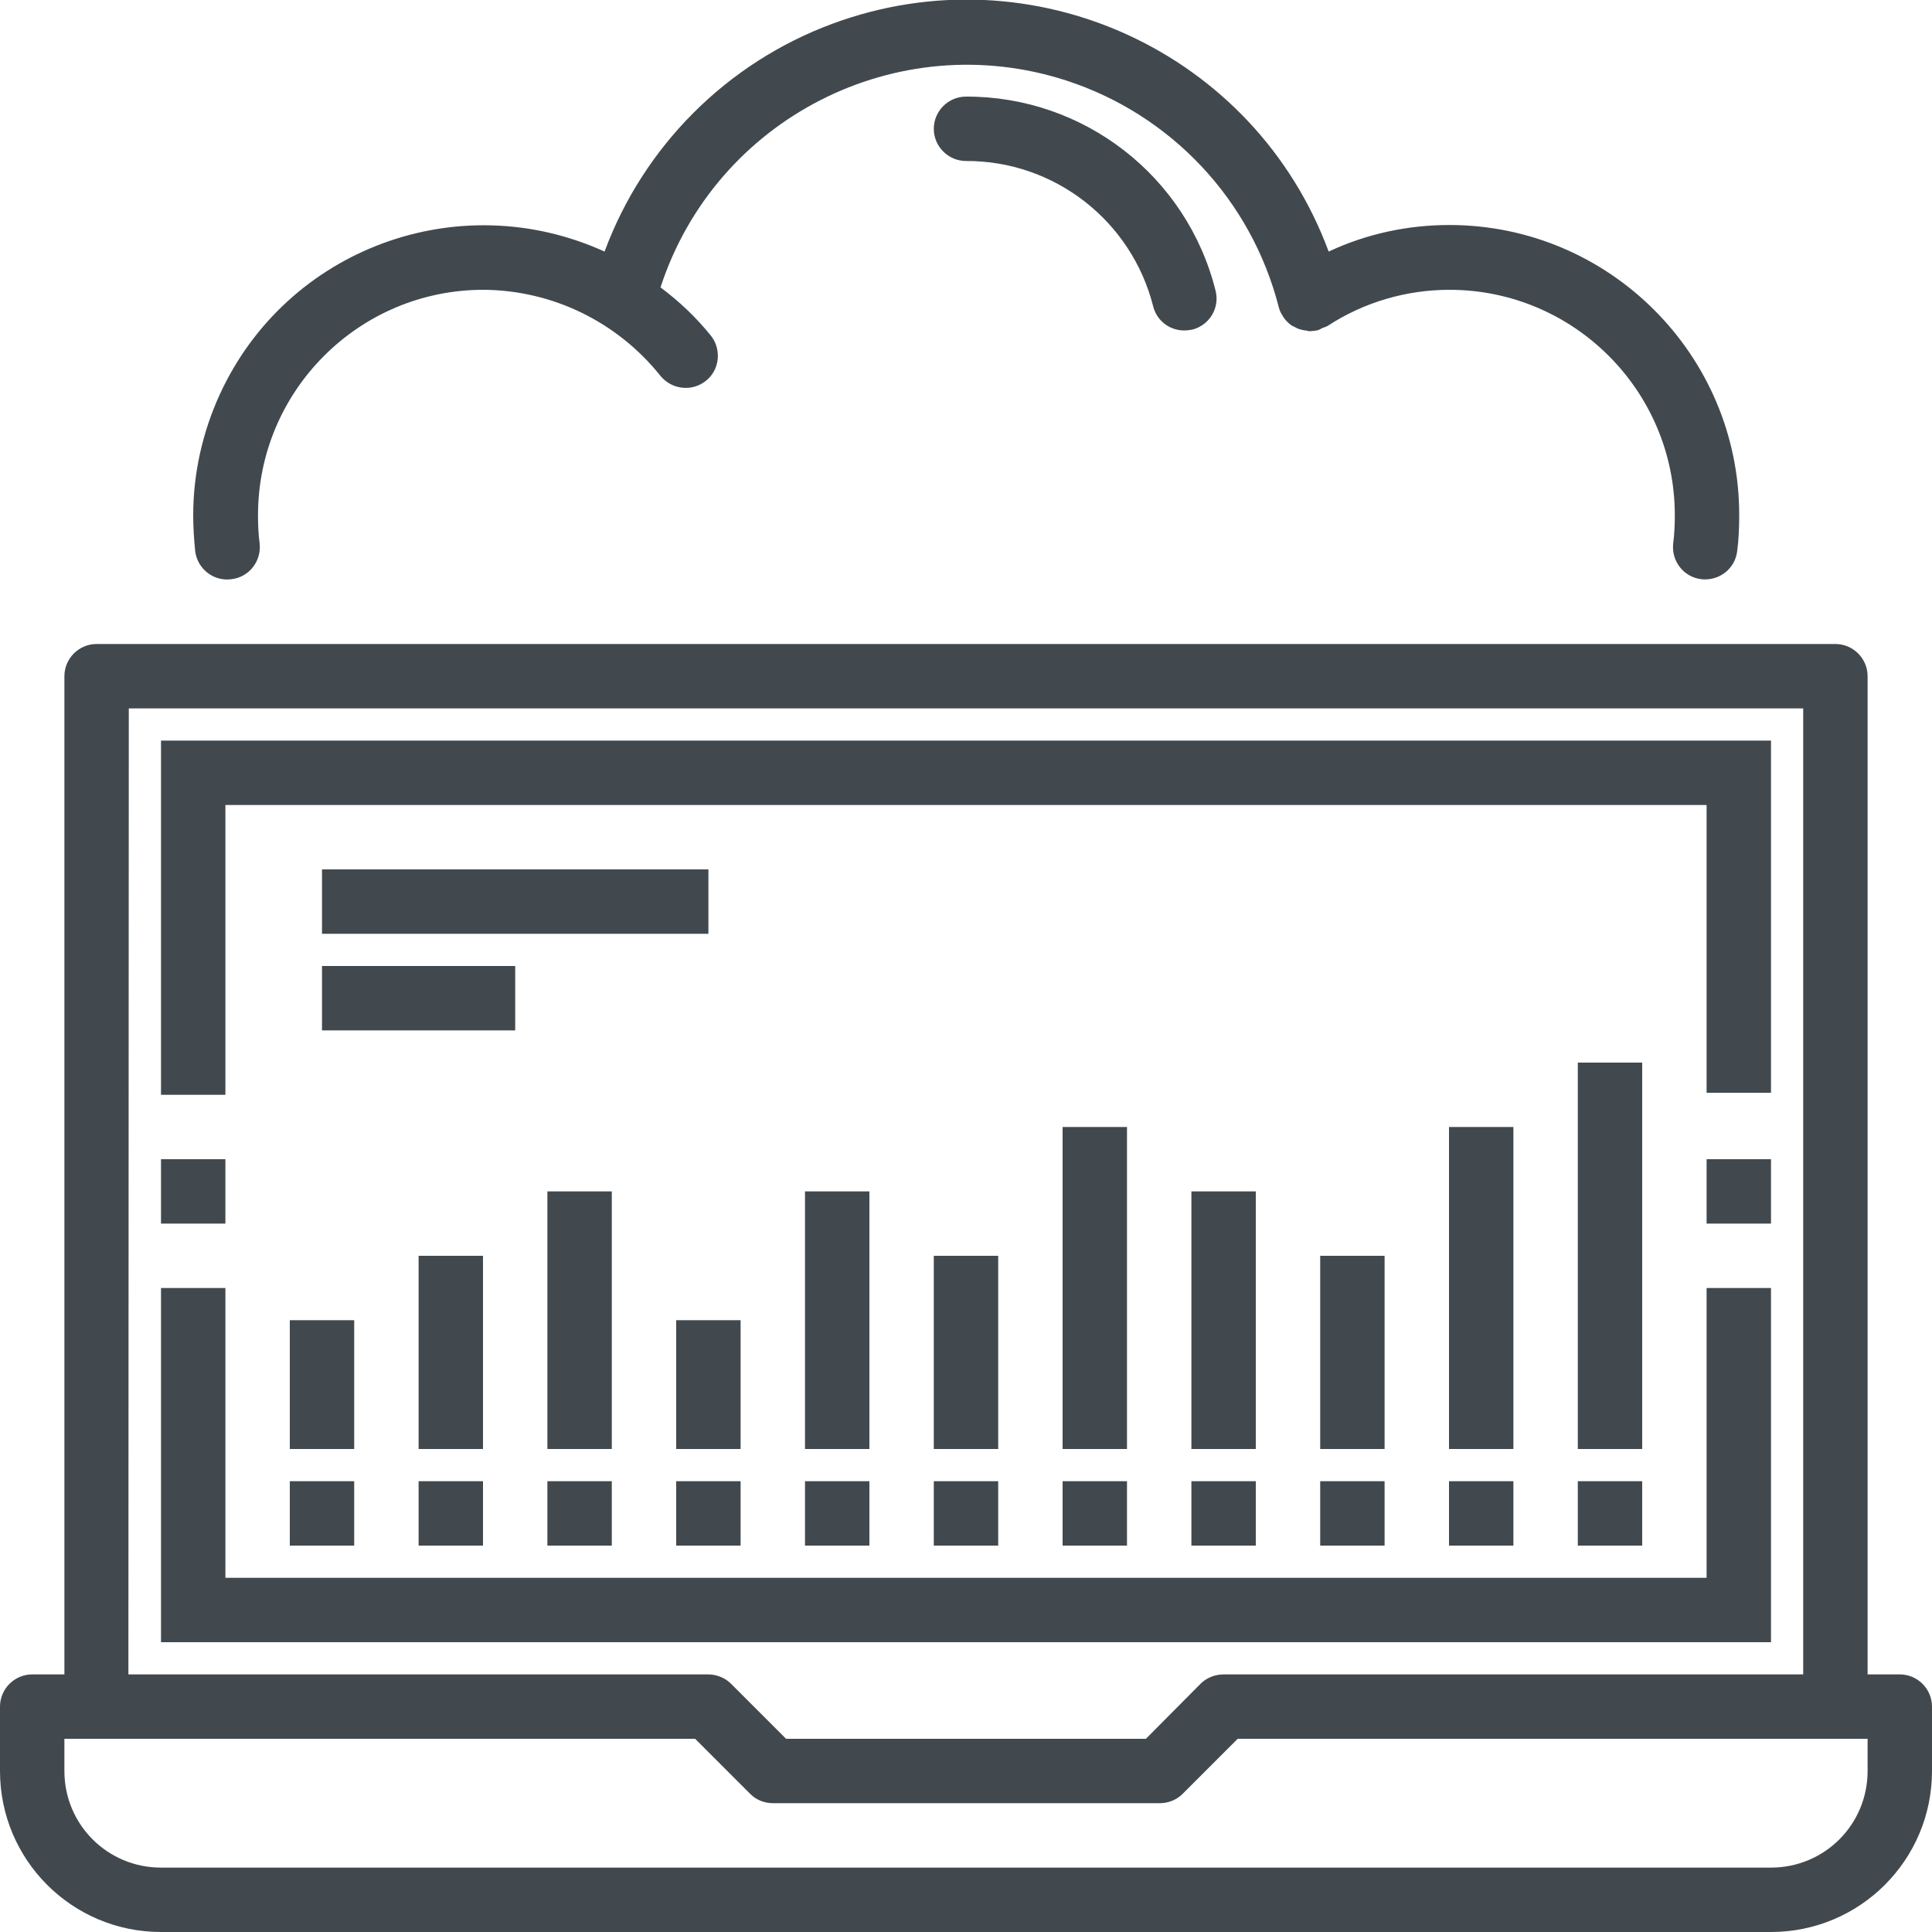
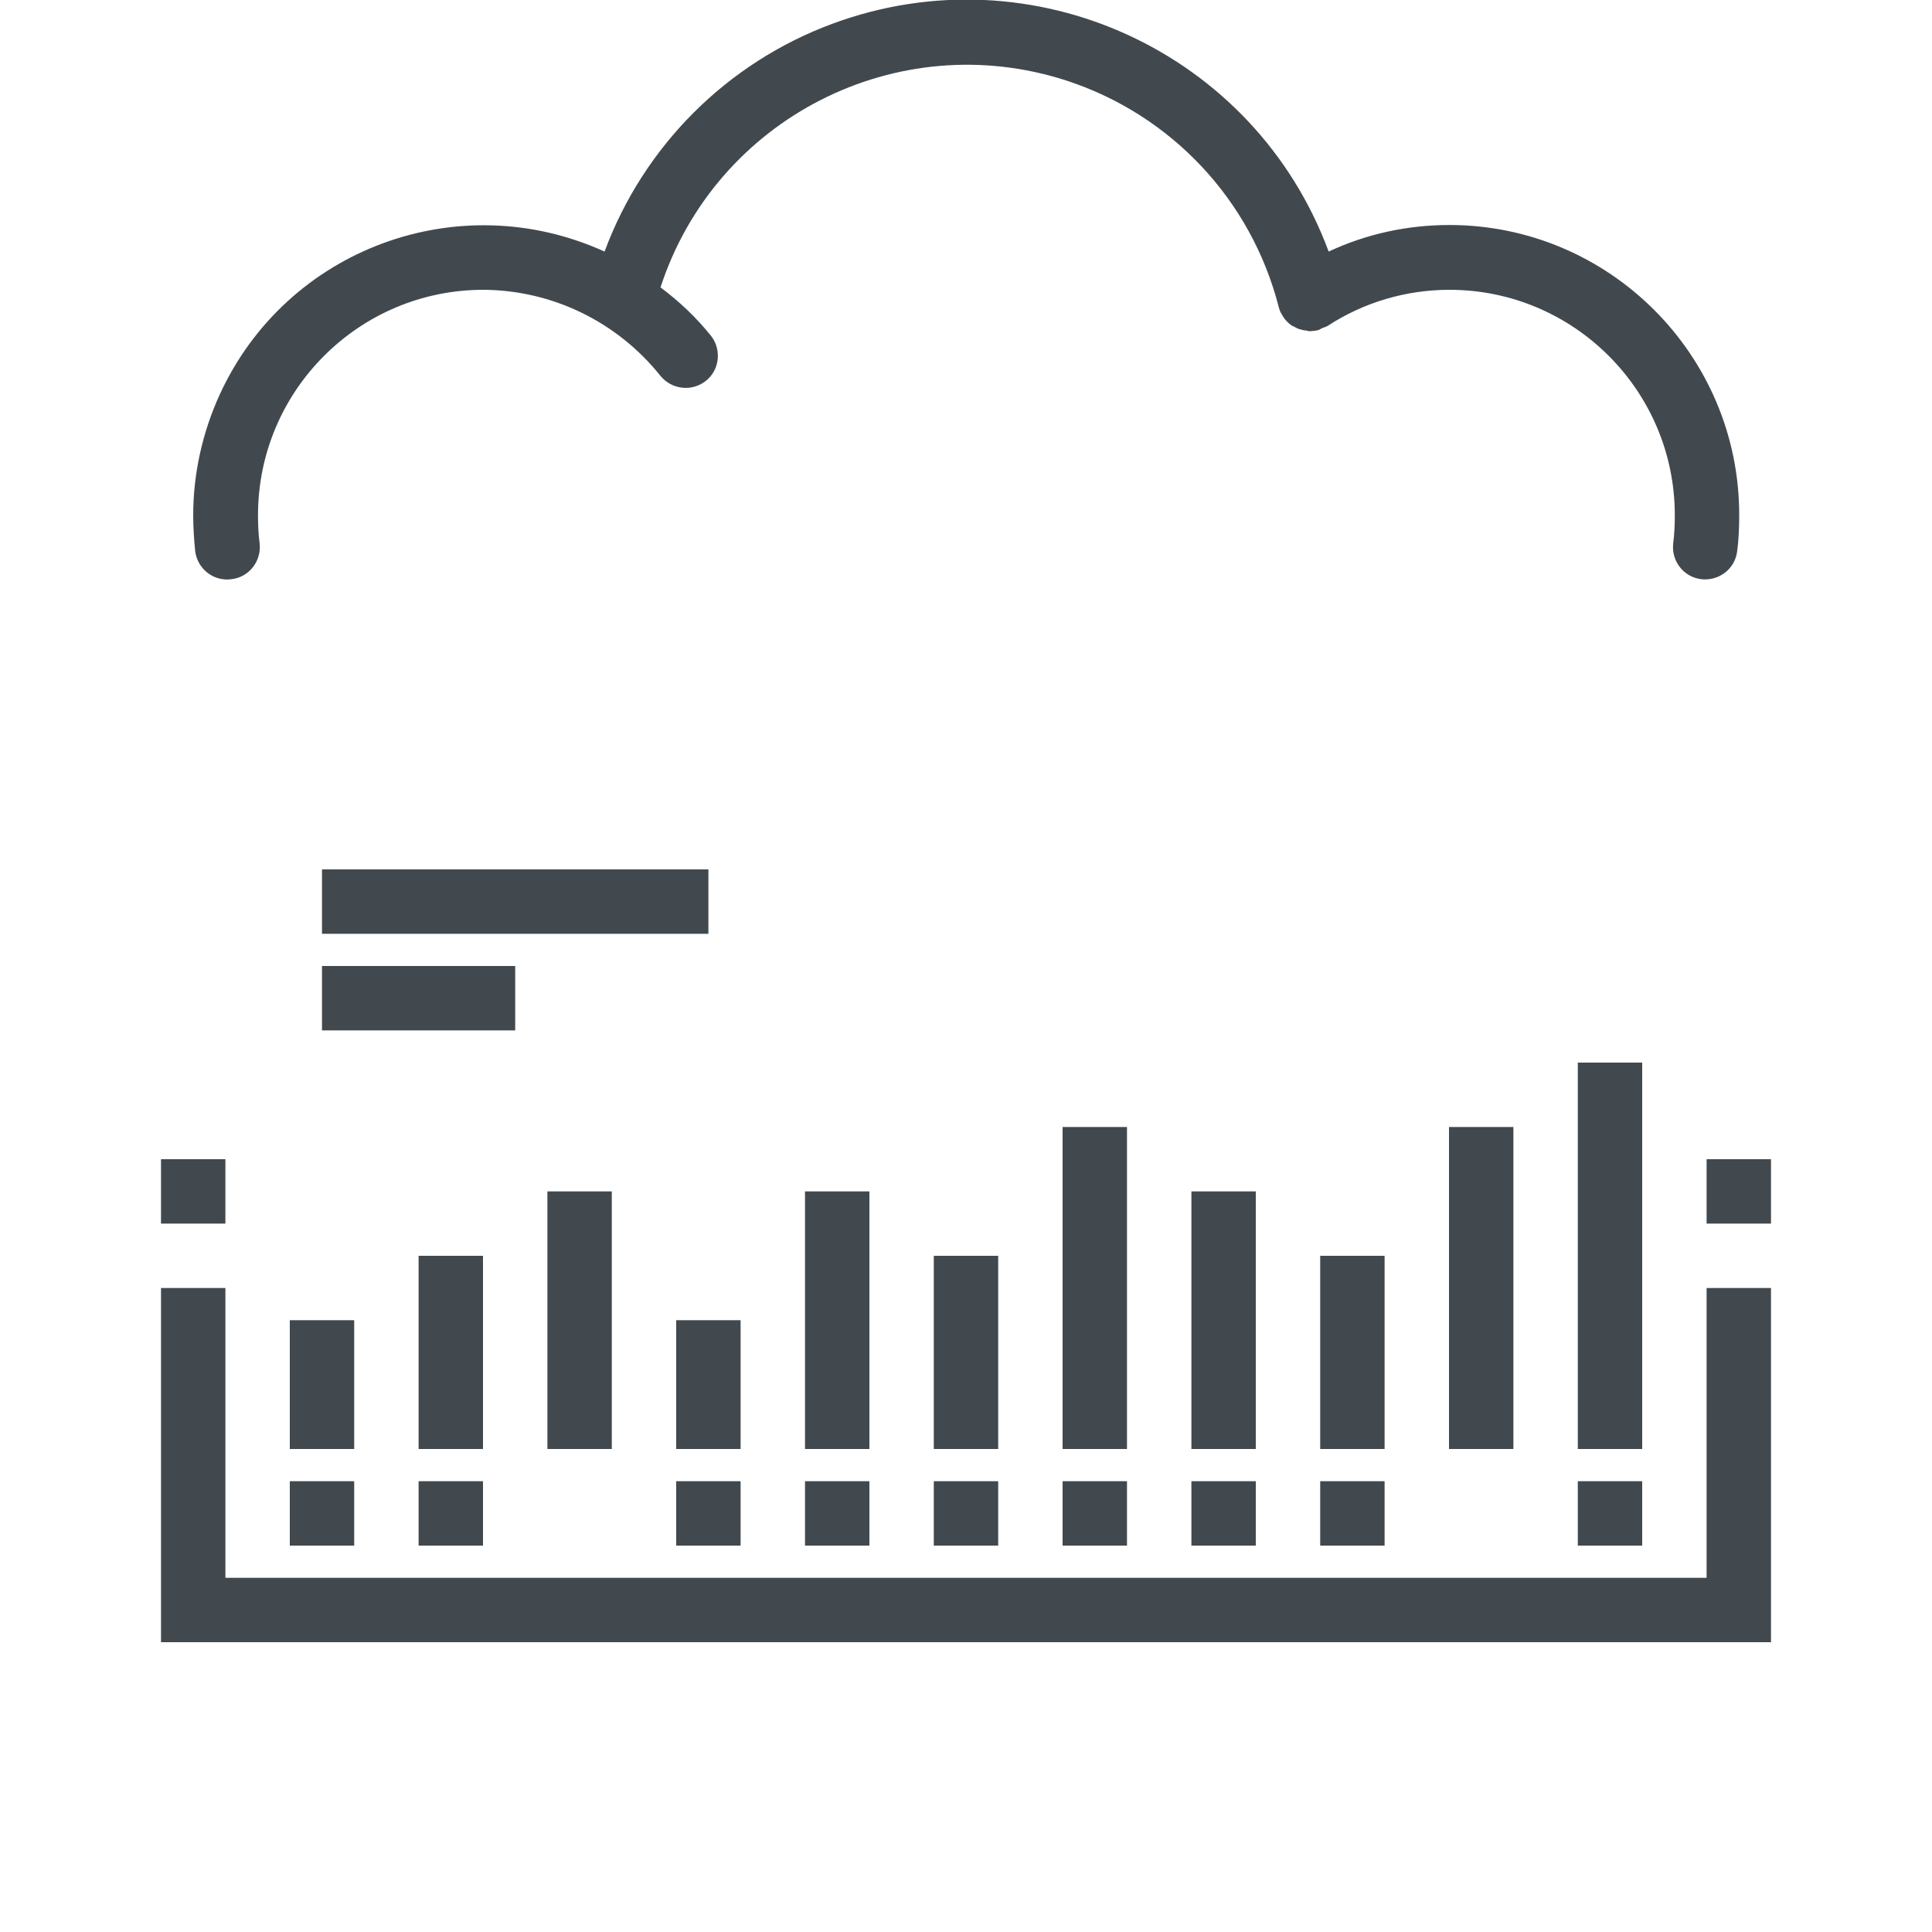
<svg xmlns="http://www.w3.org/2000/svg" version="1.1" id="Capa_1" x="0px" y="0px" viewBox="0 0 480 480" style="enable-background:new 0 0 480 480;" xml:space="preserve">
  <style type="text/css"> .st0{fill:#42494E;} </style>
  <g>
    <g>
      <g>
-         <polygon class="st0" points="56,200 424,200 424,271.5 440,271.5 440,184 40,184 40,272 56,272 " />
        <rect x="424" y="288" class="st0" width="16" height="16" />
        <rect x="40" y="288" class="st0" width="16" height="16" />
        <rect x="72" y="328" class="st0" width="16" height="32" />
        <rect x="104" y="312" class="st0" width="16" height="48" />
        <rect x="136" y="296" class="st0" width="16" height="64" />
        <rect x="168" y="328" class="st0" width="16" height="32" />
        <rect x="200" y="296" class="st0" width="16" height="64" />
        <rect x="392" y="264" class="st0" width="16" height="96" />
        <rect x="360" y="280" class="st0" width="16" height="80" />
        <rect x="328" y="312" class="st0" width="16" height="48" />
        <rect x="296" y="296" class="st0" width="16" height="64" />
        <rect x="264" y="280" class="st0" width="16" height="80" />
        <rect x="232" y="312" class="st0" width="16" height="48" />
        <rect x="80" y="216" class="st0" width="96" height="16" />
        <rect x="80" y="240" class="st0" width="48" height="16" />
-         <path class="st0" d="M240,24c-4.4,0-8,3.6-8,8s3.6,8,8,8c21.9-0.1,41.1,14.8,46.5,36.1c0.9,3.6,4.1,6,7.7,6c0.7,0,1.3-0.1,2-0.2 c4.3-1.1,6.9-5.4,5.8-9.7l0,0C294.9,43.8,269.3,23.9,240,24z" />
        <path class="st0" d="M57.5,143.9c4.4-0.5,7.5-4.5,7-8.9c-0.3-2.3-0.4-4.7-0.4-7c0-30.9,25.1-56,56-56c17.2,0.1,33.3,8,44,21.4 c2.8,3.4,7.8,4,11.3,1.2c3.4-2.7,3.9-7.7,1.3-11.1c-3.7-4.6-7.9-8.6-12.6-12.1c13.7-42,58.8-65,100.8-51.4 c26.1,8.5,46,29.7,52.8,56.3c0.2,0.8,0.5,1.5,1,2.2c0,0.1,0,0.1,0.1,0.2c0.5,0.8,1.2,1.5,2,2.1c0.3,0.2,0.6,0.3,0.8,0.4 c0.5,0.3,1.1,0.6,1.7,0.7c0.4,0.1,0.7,0.2,1.1,0.2c0.3,0.1,0.6,0.1,0.9,0.2c0.4,0,0.7-0.1,1.1-0.1c0.2,0,0.4,0,0.6-0.1 s0.2,0,0.3,0c0.4-0.2,0.8-0.3,1.2-0.6c0.4-0.1,0.9-0.3,1.3-0.5c9-5.9,19.6-9,30.3-9c30.9,0,56,25.1,56,56c0,2.4-0.1,4.7-0.4,7 c-0.5,4.4,2.6,8.4,7,8.9s8.4-2.6,8.9-7c0.4-3,0.5-6,0.5-9c0-39.7-32.3-72-72-72l0,0c-10.4,0-20.6,2.2-30,6.6 c-18.4-49.7-73.6-75-123.3-56.6c-26.2,9.7-46.9,30.4-56.6,56.6C113.9,46,71.2,61.8,54.6,98c-4.3,9.4-6.6,19.7-6.6,30 c0,3,0.2,6,0.5,9C49.1,141.4,53.1,144.5,57.5,143.9z" />
-         <path class="st0" d="M472,416h-8V168c0-4.4-3.6-8-8-8H24c-4.4,0-8,3.6-8,8v248H8c-4.4,0-8,3.6-8,8v16c0,22.1,17.9,40,40,40h400 c22.1,0,40-17.9,40-40v-16C480,419.6,476.4,416,472,416z M32,176h416v240H304c-1,0-2.1,0.2-3.1,0.6s-1.9,1-2.6,1.7L284.7,432 h-89.4l-13.7-13.7c-0.7-0.7-1.6-1.3-2.6-1.7c-1-0.4-2-0.6-3.1-0.6h-144L32,176L32,176z M464,440c0,13.3-10.7,24-24,24H40 c-13.3,0-24-10.7-24-24v-8h156.7l13.7,13.7c1.5,1.5,3.5,2.3,5.7,2.3h96c2.1,0,4.2-0.8,5.7-2.3l13.7-13.7H464V440L464,440z" />
        <polygon class="st0" points="440,320 424,320 424,392 56,392 56,320 40,320 40,408 440,408 " />
        <rect x="168" y="368" class="st0" width="16" height="16" />
        <rect x="200" y="368" class="st0" width="16" height="16" />
        <rect x="232" y="368" class="st0" width="16" height="16" />
        <rect x="264" y="368" class="st0" width="16" height="16" />
        <rect x="296" y="368" class="st0" width="16" height="16" />
        <rect x="328" y="368" class="st0" width="16" height="16" />
-         <rect x="360" y="368" class="st0" width="16" height="16" />
        <rect x="392" y="368" class="st0" width="16" height="16" />
-         <rect x="136" y="368" class="st0" width="16" height="16" />
        <rect x="104" y="368" class="st0" width="16" height="16" />
        <rect x="72" y="368" class="st0" width="16" height="16" />
      </g>
    </g>
  </g>
</svg>